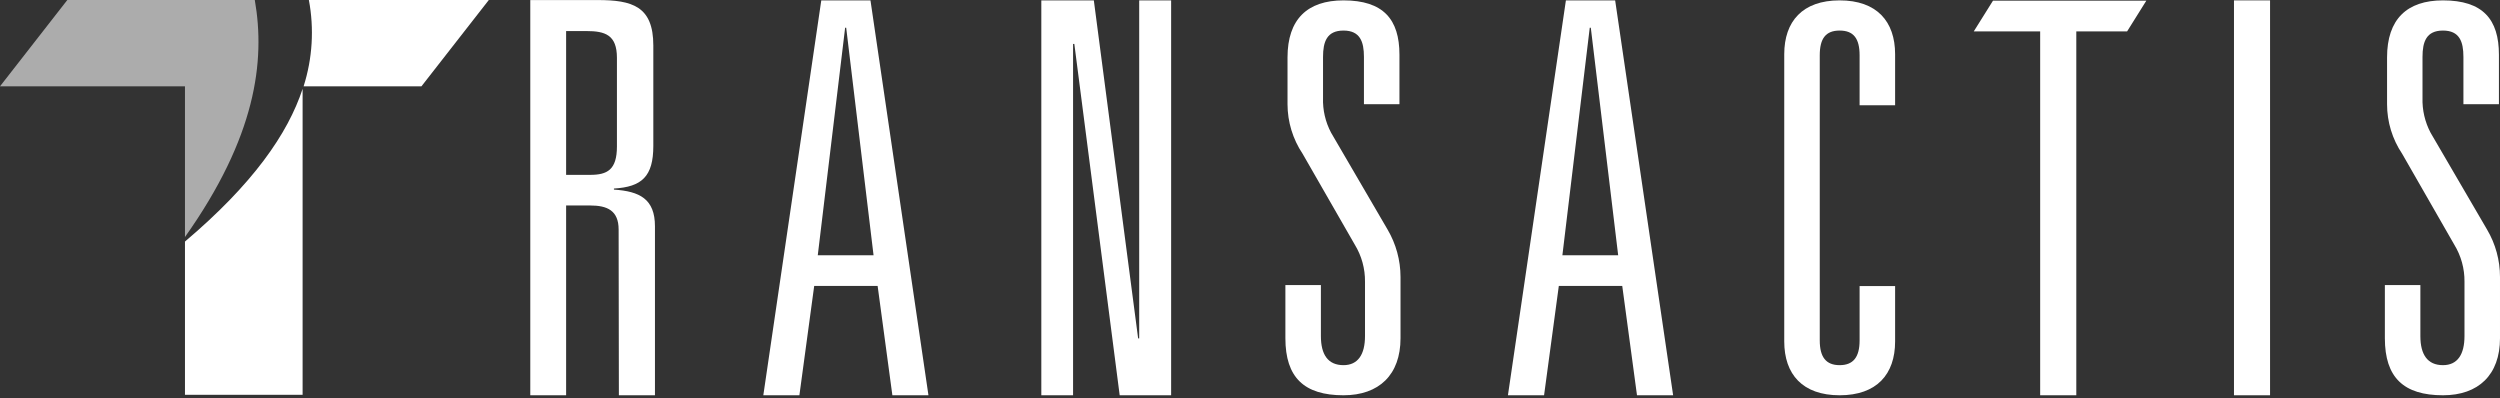
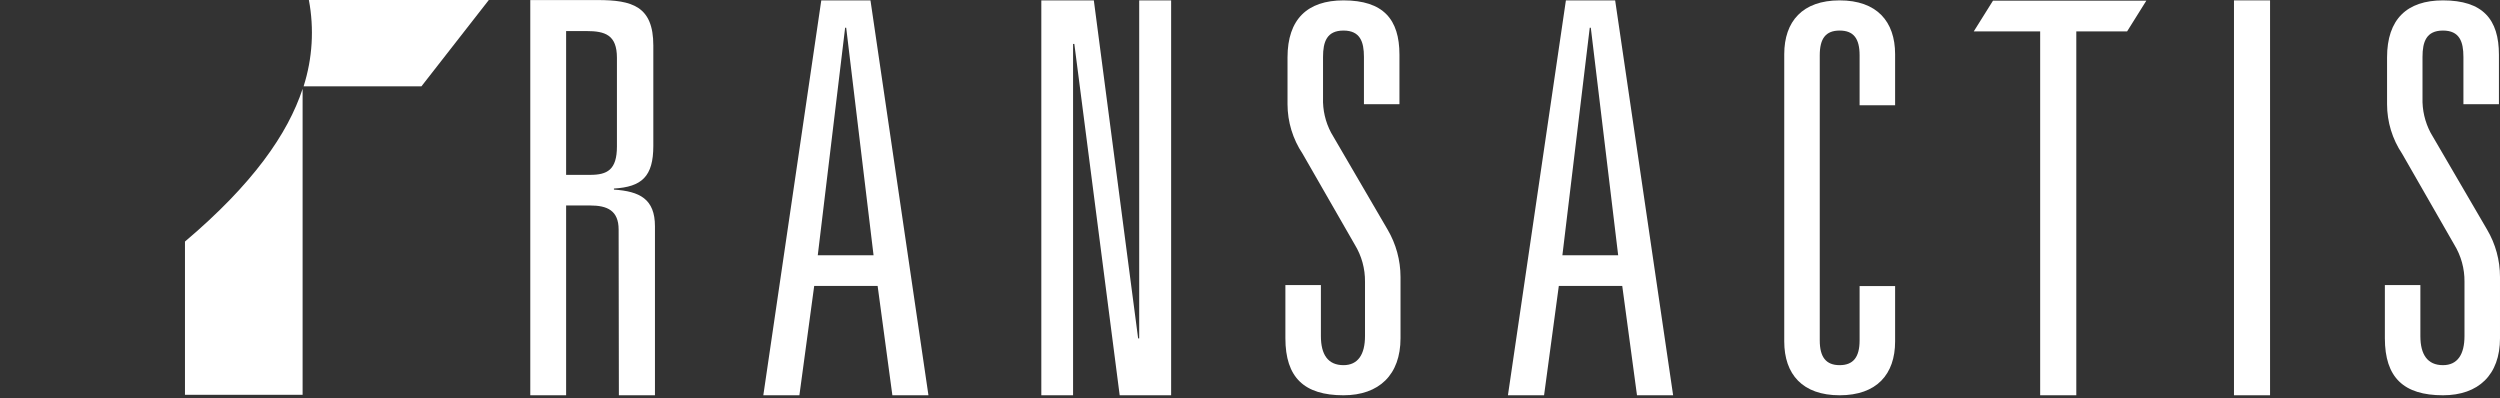
<svg xmlns="http://www.w3.org/2000/svg" width="540" height="86" viewBox="0 0 540 86" fill="none">
  <rect x="0" y="0" width="540" height="86" fill="#333333" stroke="none" />
  <path d="M133.678 85.378H141.471V48.882C141.471 42.974 138.164 41.32 132.608 40.954V40.724C138.638 40.372 141.118 38.122 141.118 31.508V9.825C141.118 1.314 136.511 0.013 129.07 0.013H114.542V85.378H122.281V44.383H127.471C131.144 44.383 133.624 45.454 133.624 49.587L133.678 85.378ZM122.281 37.77V6.708H126.645C130.71 6.708 133.258 7.535 133.258 12.495V31.63C133.258 36.712 131.144 37.77 127.471 37.77H122.281Z" fill="white" />
  <path d="M192.753 85.379H200.545L188.023 0.082H177.398L164.876 85.379H172.668L175.867 61.758H189.568L192.753 85.379ZM188.687 55.131H176.639L182.548 5.991H182.778L188.687 55.131Z" fill="white" />
-   <path d="M246.067 0.082V73.088H245.836L236.268 0.082H224.925V85.379H231.783V9.487H232.054L241.852 85.379H252.965V0.082H246.067Z" fill="white" />
+   <path d="M246.067 0.082V73.088H245.836L236.268 0.082H224.925V85.379H231.783V9.487H232.054L241.852 85.379H252.965V0.082H246.067" fill="white" />
  <path d="M294.611 22.511H302.281V11.818C302.281 4.161 298.785 0.082 290.193 0.082C282.4 0.082 278.104 4.148 278.104 12.401V22.511C278.112 26.318 279.243 30.038 281.357 33.204L292.632 52.841C294.109 55.254 294.875 58.035 294.841 60.864V72.6C294.841 76.557 293.323 78.874 290.193 78.874C286.818 78.874 285.314 76.557 285.314 72.6V61.568H277.644V73.061C277.644 81.544 281.709 85.379 290.193 85.379C297.863 85.379 302.512 80.962 302.512 73.061V59.82C302.507 56.222 301.543 52.69 299.72 49.588L287.523 28.677C286.289 26.358 285.686 23.755 285.775 21.129V12.293C285.775 9.04 286.588 6.601 290.193 6.601C293.798 6.601 294.611 9.04 294.611 12.293V22.511Z" fill="white" />
  <path d="M353.59 85.379H361.396L348.874 0.082H338.235L325.713 85.379H333.519L336.704 61.758H350.405L353.59 85.379ZM349.524 55.131H337.476L343.385 5.991H343.615L349.524 55.131Z" fill="white" />
  <path d="M401.673 22.741H409.344V11.71C409.344 4.622 405.386 0.082 397.364 0.082C389.341 0.082 385.397 4.622 385.397 11.71V73.752C385.397 80.853 389.354 85.379 397.364 85.379C405.373 85.379 409.344 80.853 409.344 73.752V61.785H401.673V73.535C401.673 77.126 400.318 78.874 397.364 78.874C394.409 78.874 393.068 77.126 393.068 73.535V11.94C393.068 8.335 394.341 6.601 397.364 6.601C400.386 6.601 401.673 8.335 401.673 11.94V22.741Z" fill="white" />
  <path d="M440.676 85.378H448.482V6.775H459.459L463.606 0.148H430.485L426.338 6.775H440.676V85.378Z" fill="white" />
  <path d="M482.54 85.379H490.332V0.082H482.54V85.379Z" fill="white" />
  <path d="M532.098 22.511H539.769V11.818C539.769 4.161 536.286 0.082 527.68 0.082C519.901 0.082 515.605 4.148 515.605 12.401V22.511C515.606 26.319 516.738 30.04 518.858 33.204L530.12 52.841C531.596 55.254 532.362 58.035 532.329 60.864V72.6C532.329 76.557 530.824 78.874 527.68 78.874C524.319 78.874 522.801 76.557 522.801 72.6V61.568H515.131V73.061C515.131 81.544 519.197 85.379 527.68 85.379C535.351 85.379 539.999 80.962 539.999 73.061V59.82C540.001 56.221 539.037 52.688 537.207 49.588L525.01 28.677C523.782 26.355 523.18 23.754 523.262 21.129V12.293C523.262 9.04 524.075 6.601 527.68 6.601C531.285 6.601 532.098 9.04 532.098 12.293V22.511Z" fill="white" />
-   <path d="M39.952 51.2C55.252 29.611 57.353 13.254 55.035 0H14.541L0 18.648H39.952V51.2Z" fill="#ACACAC" />
  <path d="M39.953 52.176V85.27H65.363V19.19C62.165 28.907 54.63 39.749 39.953 52.176Z" fill="white" />
  <path d="M66.717 0C67.885 6.214 67.494 12.622 65.579 18.648H91.03L105.585 0H66.717Z" fill="white" />
</svg>